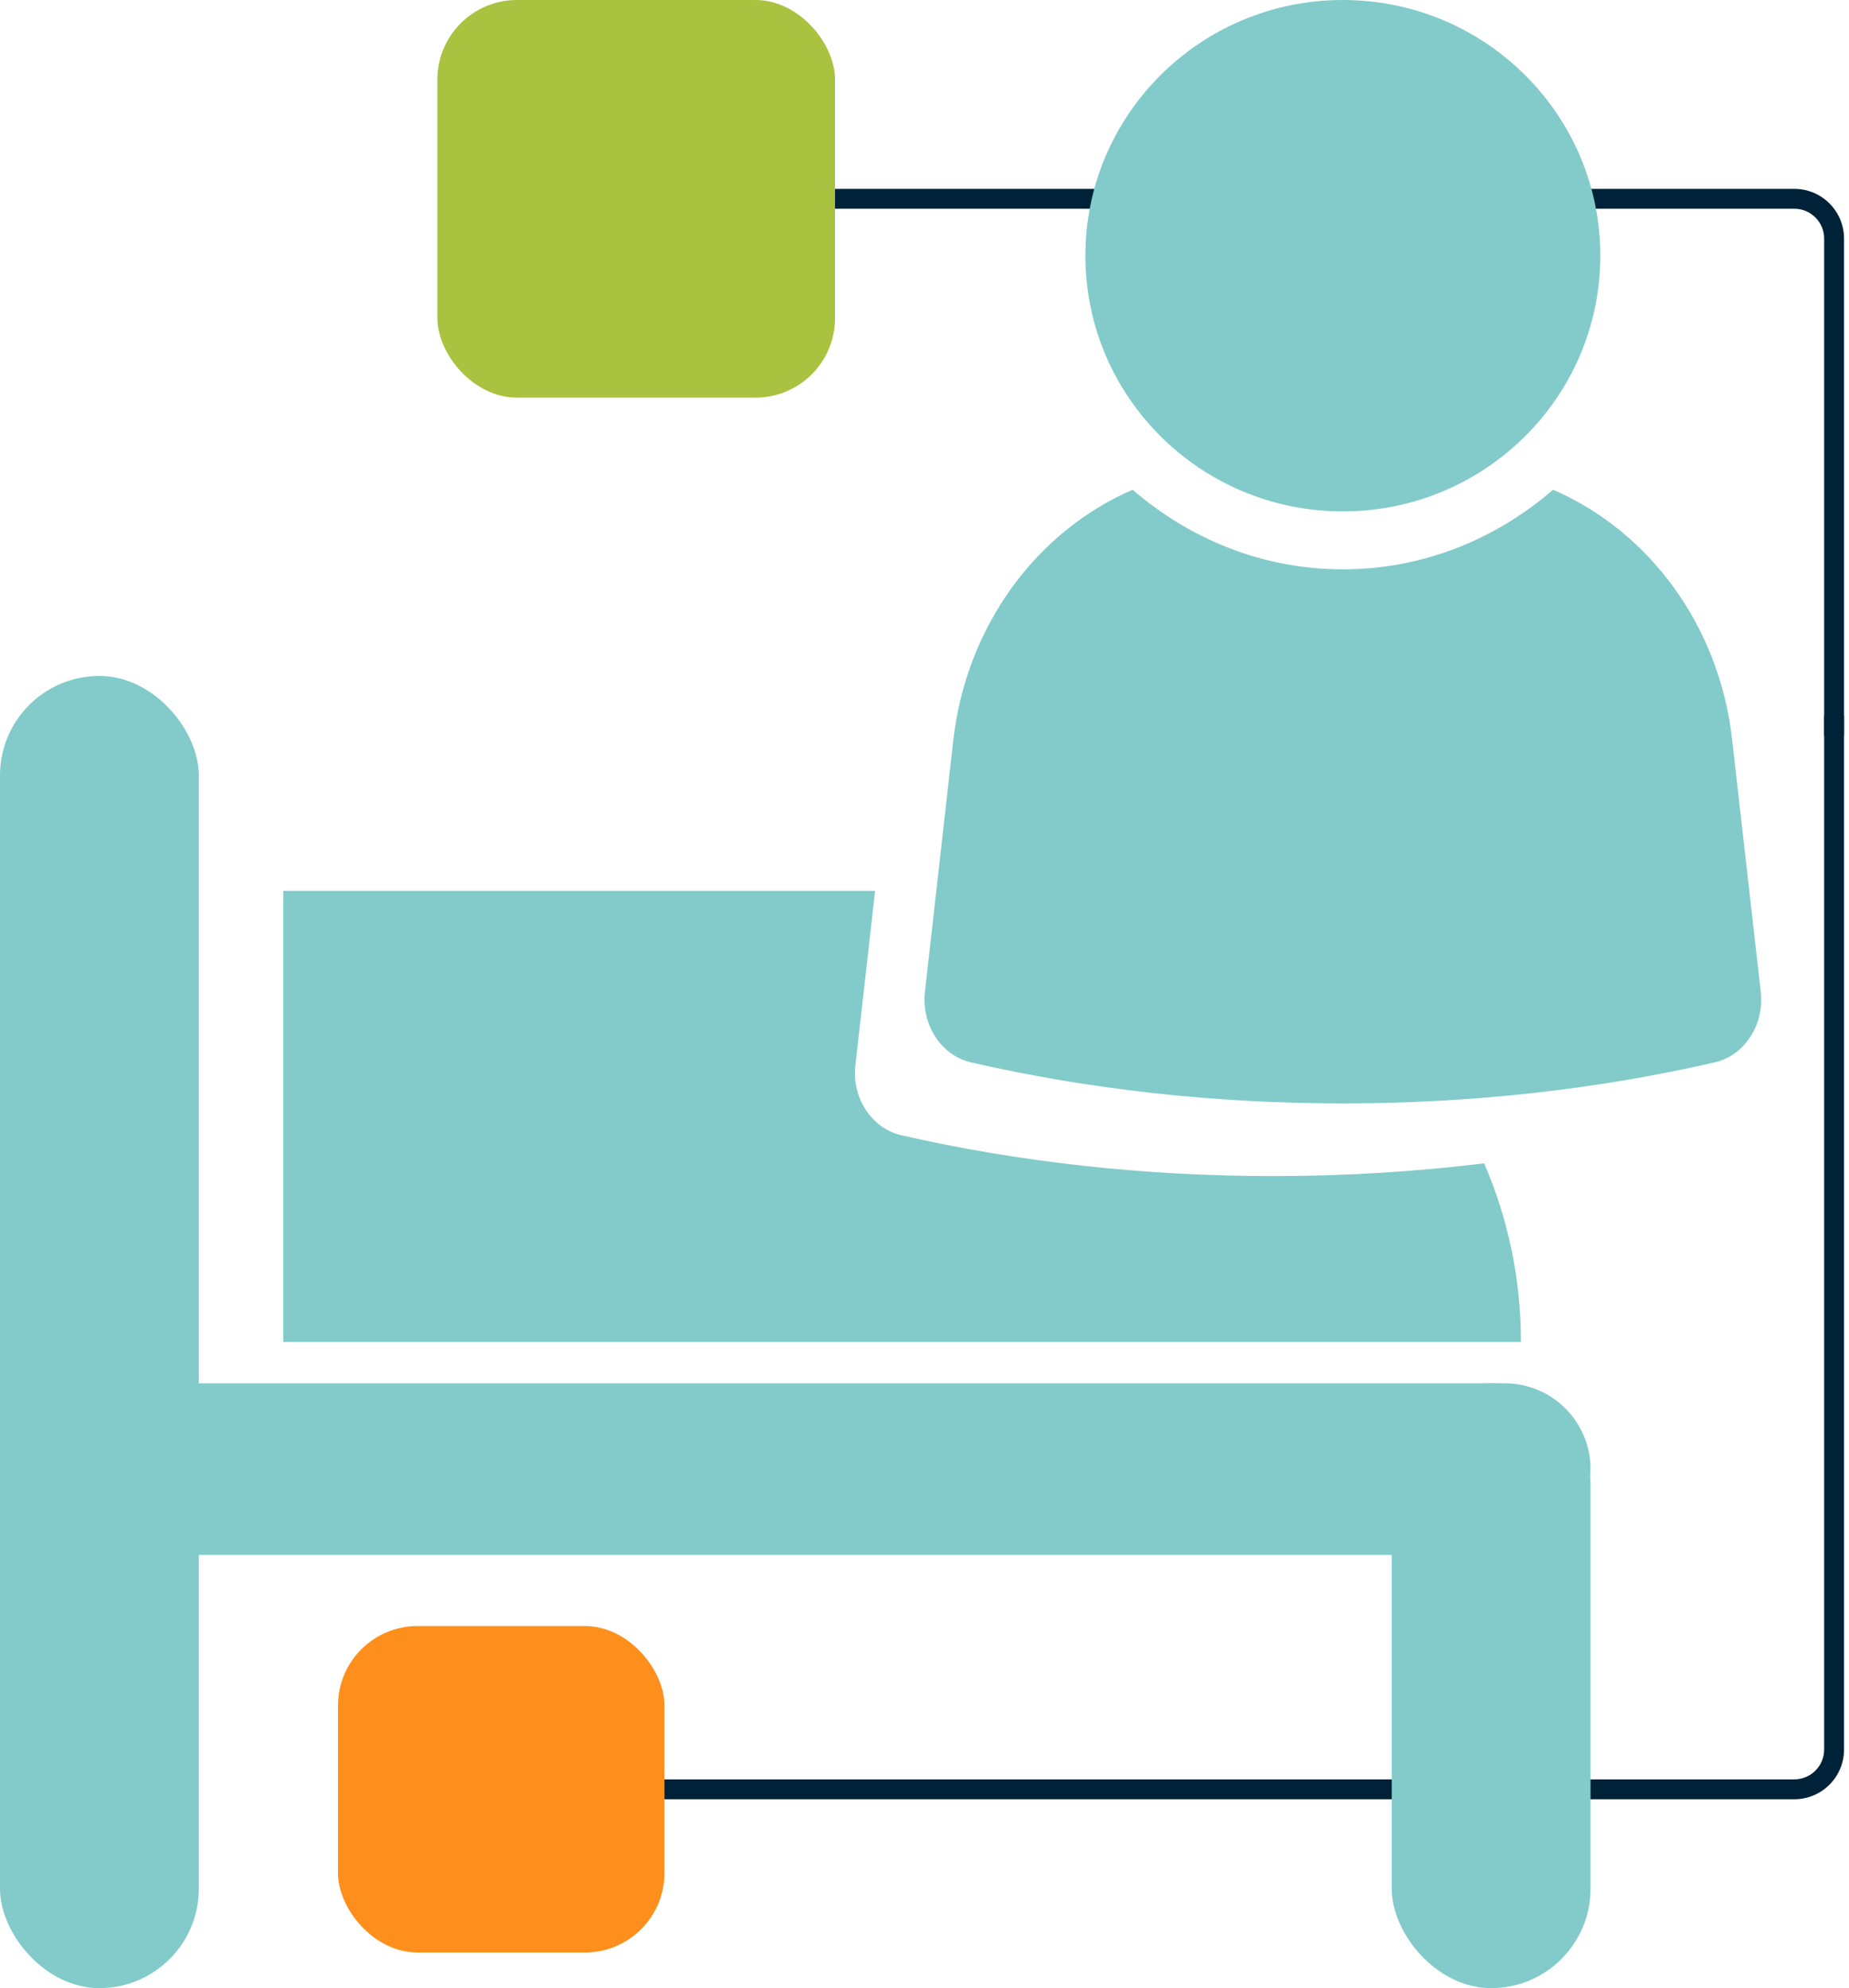
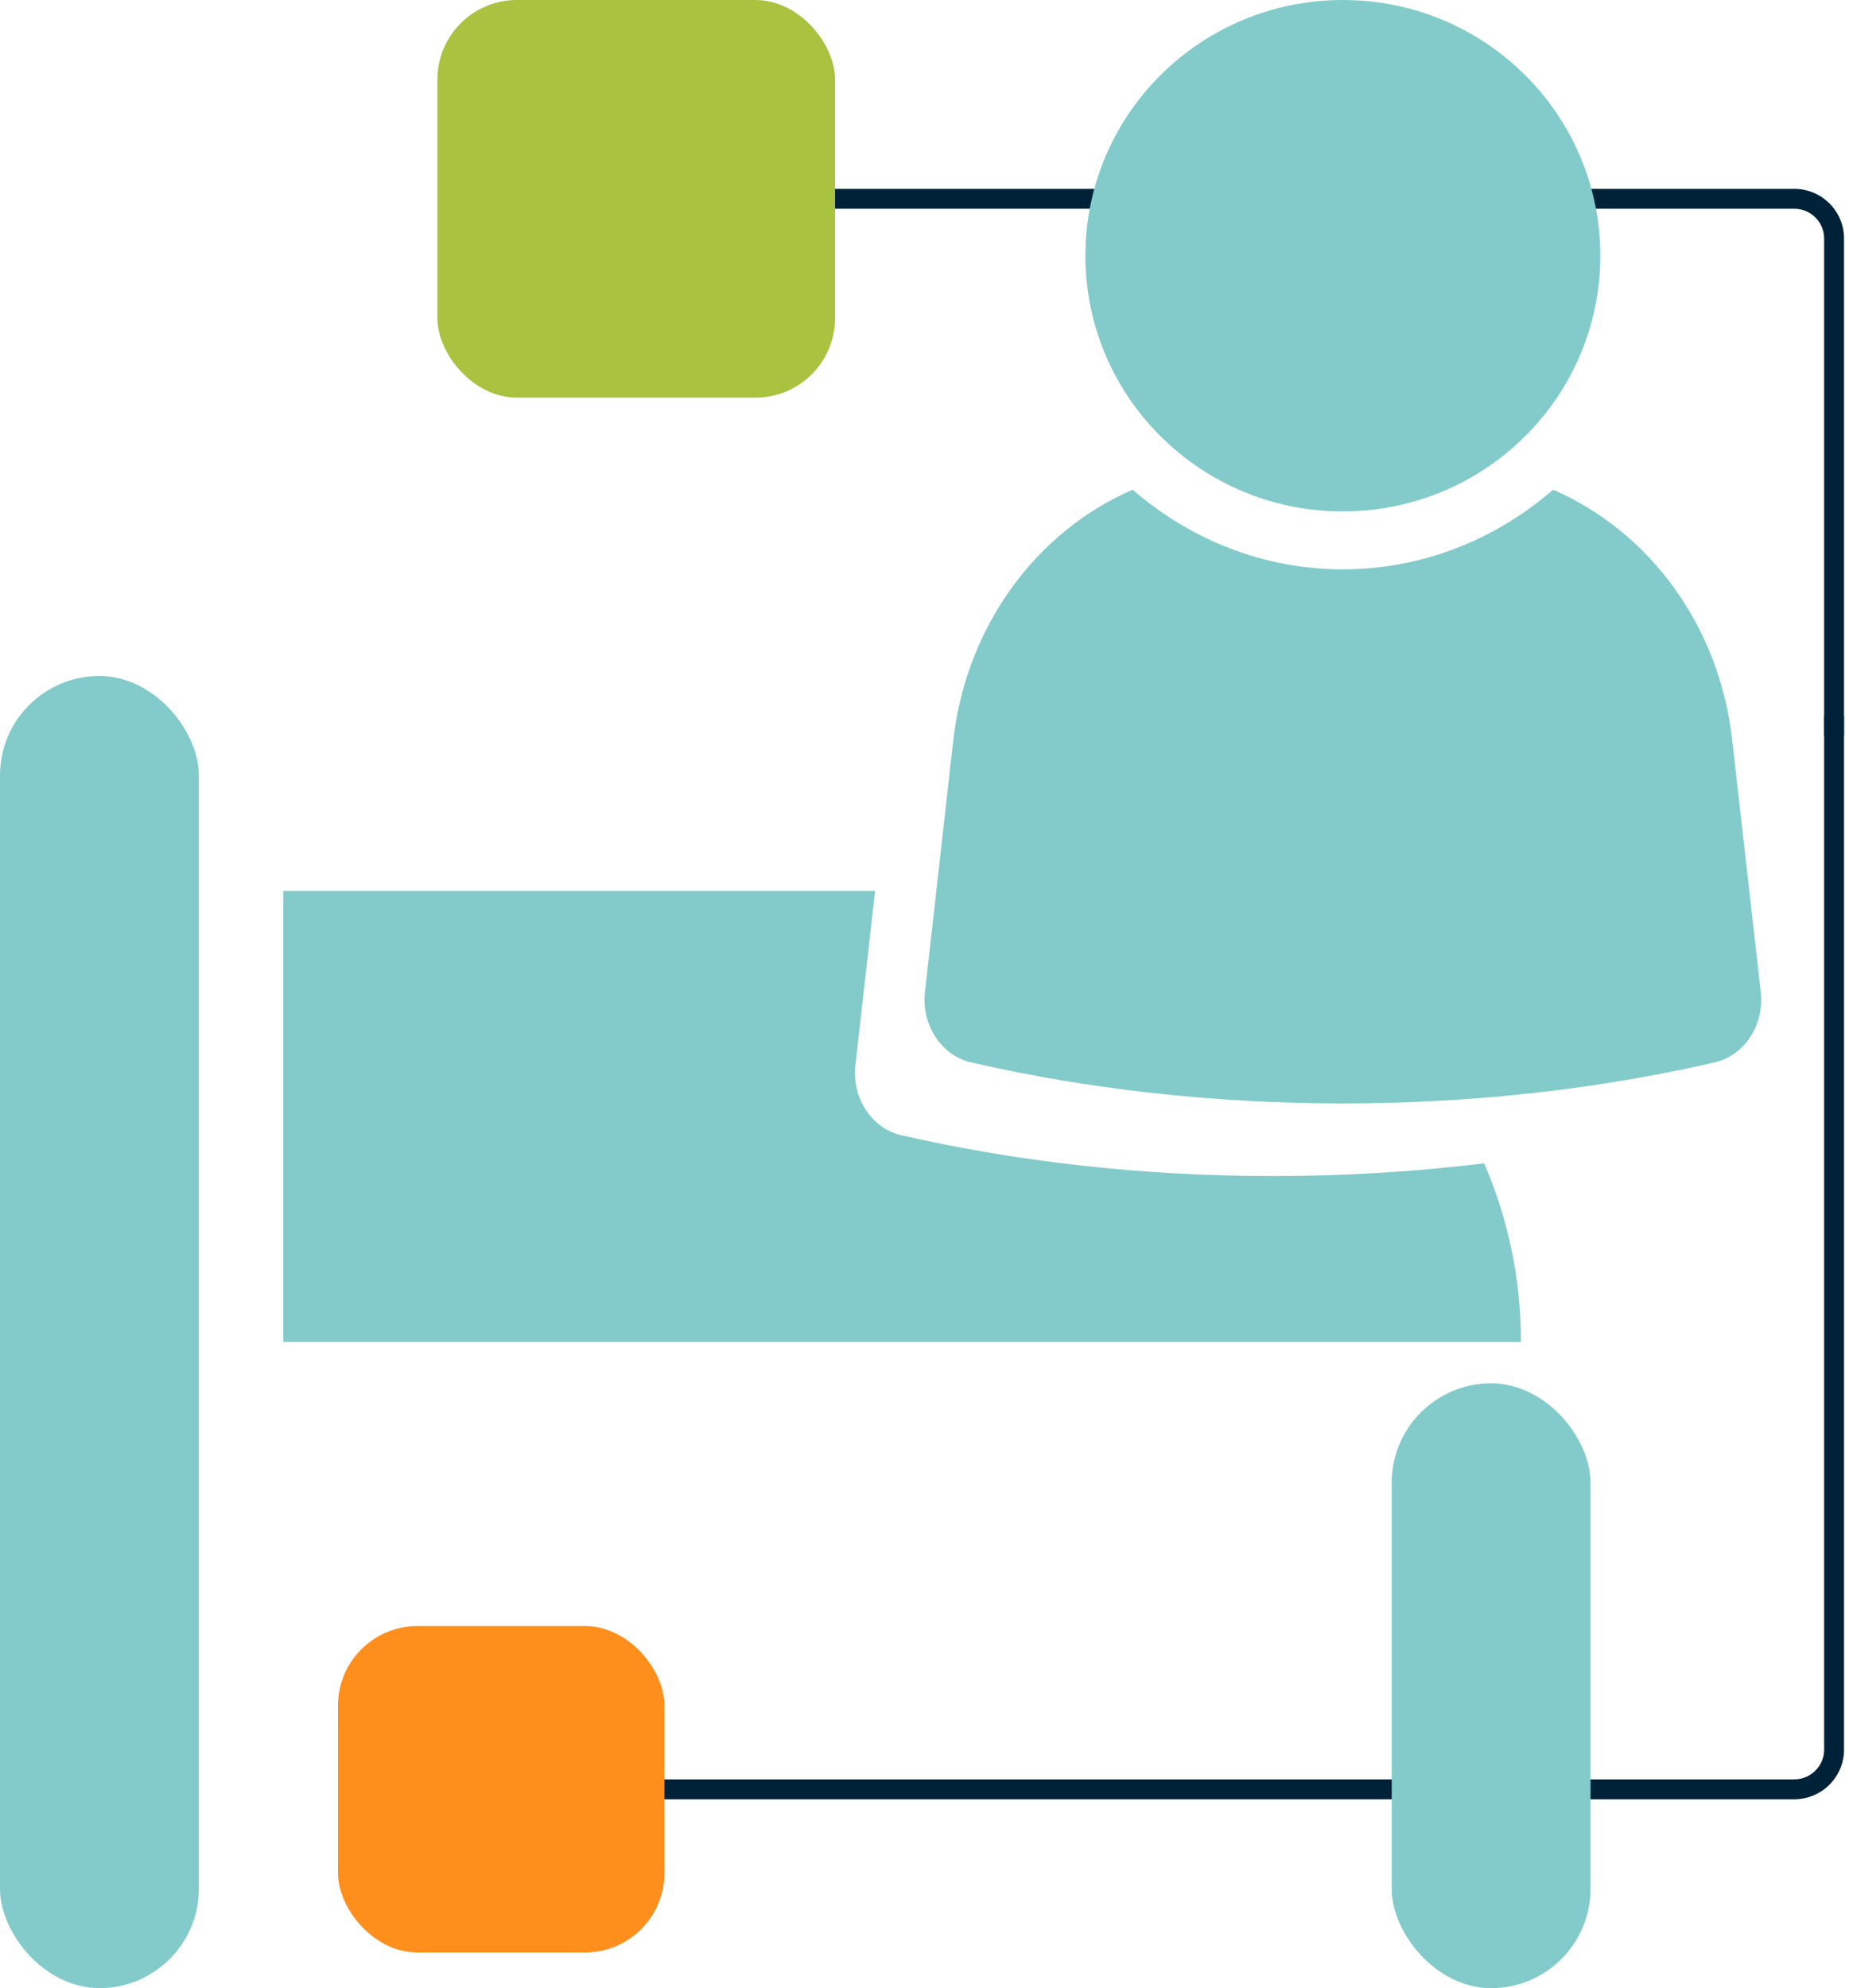
<svg xmlns="http://www.w3.org/2000/svg" width="93" height="100" viewBox="0 0 93 100" fill="none">
  <g clip-path="url(#clip0_6562_14561)">
    <path d="M91.75 88V36H92.75V88C92.75 89.381 91.63 90.5 90.25 90.5H22.857V89.5H90.25C91.078 89.5 91.75 88.828 91.75 88Z" fill="#002238" />
    <path d="M91.75 12V37H92.75V12C92.75 10.619 91.63 9.5 90.25 9.5H24.857V10.5H90.25C91.078 10.5 91.75 11.172 91.75 12Z" fill="#002238" />
    <rect x="17" y="81.788" width="16.42" height="16.42" rx="4" fill="#FF8F1C" />
    <rect x="22" width="20" height="20" rx="4" fill="#A9C23F" />
    <rect y="34" width="10" height="66" rx="5" fill="#82CBCA" />
-     <rect x="3" y="78.209" width="8.63" height="77" rx="4.315" transform="rotate(-90 3 78.209)" fill="#82CBCA" />
    <rect x="70" y="69.579" width="10" height="30.421" rx="5" fill="#82CBCA" />
    <path d="M86.234 53.439C80.345 54.789 74.063 55.5 67.542 55.5C61.021 55.5 54.739 54.789 48.85 53.439C47.339 53.096 46.34 51.54 46.521 49.903L47.949 37.221C48.615 31.43 52.175 26.702 56.969 24.633C59.866 27.138 63.543 28.637 67.542 28.637C71.541 28.637 75.222 27.138 78.115 24.633C82.909 26.706 86.48 31.43 87.124 37.221L88.563 49.903C88.745 51.54 87.749 53.096 86.234 53.439Z" fill="#82CBCA" />
    <path d="M67.54 0C60.39 0 54.593 5.757 54.593 12.861C54.593 19.966 60.39 25.723 67.54 25.723C74.69 25.723 80.491 19.962 80.491 12.861C80.491 5.761 74.694 0 67.54 0Z" fill="#82CBCA" />
    <path d="M43.022 53.589C42.84 55.216 43.839 56.764 45.35 57.105C51.237 58.448 57.52 59.155 64.04 59.155C67.659 59.155 71.204 58.936 74.649 58.513C75.84 61.269 76.5 64.307 76.5 67.5H14.25V44.808H44.016L43.022 53.589Z" fill="#82CBCA" />
  </g>
  <defs>
    <clipPath id="clip0_6562_14561">
      <rect width="93" height="100" fill="white" />
    </clipPath>
  </defs>
</svg>